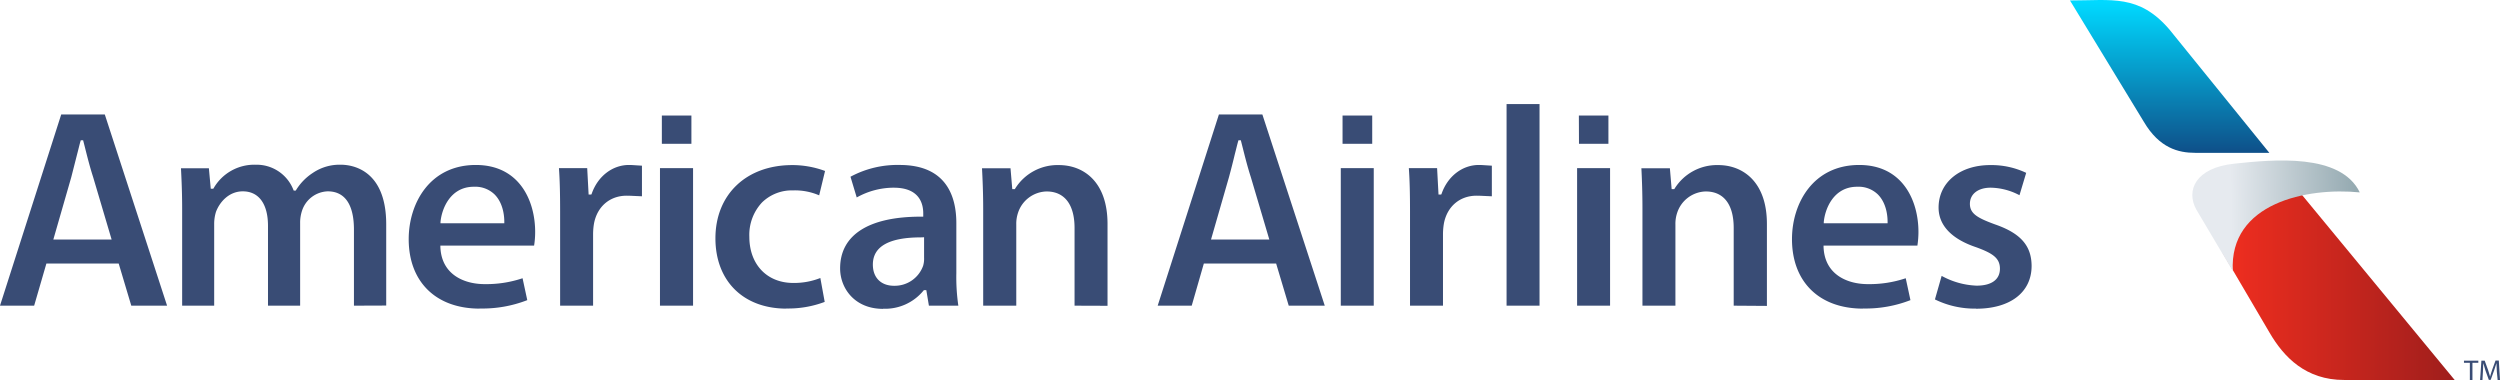
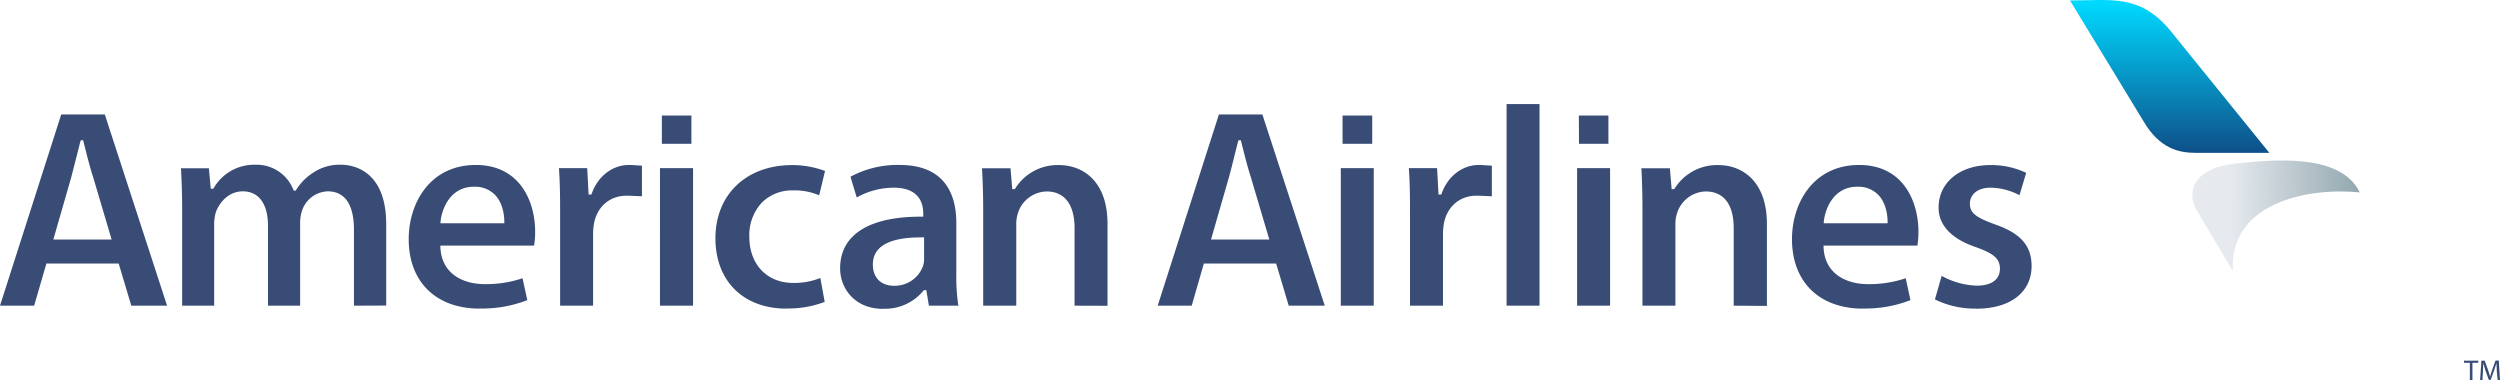
<svg xmlns="http://www.w3.org/2000/svg" viewBox="0 0 2123.2 322.7">
  <defs>
    <linearGradient id="a" x1="1275.4" x2="1275.4" y1="226.7" y2="182.4" gradientTransform="matrix(2.841 0 0 -2.841 -1780.8 646.4)" gradientUnits="userSpaceOnUse">
      <stop offset="0" stop-color="#00d9ff" />
      <stop offset="1" stop-color="#0e518a" />
    </linearGradient>
    <linearGradient id="b" x1="1291.1" x2="1360.6" y1="142.5" y2="142.5" gradientTransform="matrix(2.841 0 0 -2.841 -1780.8 646.4)" gradientUnits="userSpaceOnUse">
      <stop offset="0" stop-color="#f12e1f" />
      <stop offset="1" stop-color="#9f1e1c" />
    </linearGradient>
    <linearGradient id="c" x1="1293.8" x2="1330.9" y1="162.9" y2="163.6" gradientTransform="matrix(2.841 0 0 -2.841 -1780.8 646.4)" gradientUnits="userSpaceOnUse">
      <stop offset="0" stop-color="#e6eaef" />
      <stop offset="1" stop-color="#95aab1" />
    </linearGradient>
  </defs>
  <path fill="url(#a)" d="M1758 .4c35.5 0 58.5-5.5 84.4 24.6l84.9 104.8h-63c-14.2 0-30.4-4-43.6-26.4Z" />
-   <path fill="url(#b)" d="m1950.7 160.3 134 162.4h-93.9c-32.5 0-51.1-19.3-63.2-40l-40.3-68.6 11.6-36Z" />
  <path fill="url(#c)" d="m1896.3 230.3-31-52.3c-9-16.2-.8-35.5 32.2-39s90.4-9.2 106.6 24.4c-44.7-4.5-111.2 9-107.8 67Z" />
  <path fill="#394c75" d="M300.6 259.6V195c0-21.3-7.7-32.5-22.3-32.5a23.8 23.8 0 0 0-21.8 16.5 32 32 0 0 0-1.6 10.4v70.2h-27.3v-67.8c0-18.6-7.8-29.3-21.4-29.3-12 0-19.8 9.4-22.8 17.5a34.7 34.7 0 0 0-1.5 10.3v69.3h-27.2v-82.4c0-13.2-.5-24.6-1-34.3h23.7l1.6 17.4h2.1l.3-.4a39.8 39.8 0 0 1 35.8-20 33.5 33.5 0 0 1 32 21.4l.3.6h1.6l.3-.4a46 46 0 0 1 14.2-14.6 40.4 40.4 0 0 1 23.9-7c9 0 38.5 3.7 38.5 50.6v69Zm106.8 2.5c-37.2 0-60.3-22.8-60.3-59 0-30.4 17.9-63 57-63 37.2 0 50.4 30.6 50.4 56.8a73.5 73.5 0 0 1-.9 11.7H374v1c.8 23.4 19.9 31.7 37.6 31.7a96.6 96.6 0 0 0 32.2-5l4 18.6a104.7 104.7 0 0 1-40.4 7.1Zm-5-103.5c-20 0-27.3 18.8-28.3 30v1h54.2v-1c0-3.4-.3-15.2-8-23.2a23.5 23.5 0 0 0-17.6-6.8Zm73.3 101v-79.5c0-16.7-.3-27.6-1-37.3h24l1.2 22.4h2.3l.3-.6c5.2-15 17.7-24.5 31.7-24.5 2.5 0 4.1.2 11 .6v26c-7.4-.3-9.8-.5-13-.5-14.1 0-24.9 9-27.7 23.5a53.6 53.6 0 0 0-.8 9.2v60.7Zm192.2 2.5c-36.6 0-60.3-23.5-60.3-59.7 0-37.2 26.2-62.2 65.2-62.2a80.2 80.2 0 0 1 27.9 5l-5 20.7a51.7 51.7 0 0 0-22-4.2 36.3 36.3 0 0 0-26.5 10.2 40.3 40.3 0 0 0-10.8 29.2c0 23.5 15 39.2 37.3 39.2a60.5 60.5 0 0 0 23-4.2l3.7 20.3A87.6 87.6 0 0 1 668 262Zm82 .2c-23.9 0-36.4-17.3-36.4-34.4 0-28.4 24.3-43.9 68.5-43.9h2.1v-2.8c0-8.2-3.2-21.8-25-21.8a64.4 64.4 0 0 0-31.5 8.3l-5.3-17.6a84 84 0 0 1 41.8-10c39.8 0 48.1 26.9 48.1 49.4V232a167.2 167.2 0 0 0 1.7 27.6h-25l-2.2-13.2h-2l-.4.4a42.1 42.1 0 0 1-34.3 15.4Zm32.2-60.7c-27 0-40.8 7.7-40.8 23.1 0 11.2 7 18 18 18a25.6 25.6 0 0 0 24.7-17 21 21 0 0 0 .8-6.9v-17.3Zm130.5 58v-66c0-20-8.6-31-23.7-31a26.2 26.2 0 0 0-24.3 18.1 29.1 29.1 0 0 0-1.5 9.9v69H835v-82.4c0-13.2-.5-24.7-1-34.3h24.2l1.5 17.7h2.2l.3-.5a42.4 42.4 0 0 1 37.2-19.9c19.9 0 41.2 13.2 41.2 50v69.5Zm284.9 0v-79.5c0-16.7-.3-27.6-1-37.3h24l1.2 22.4h2.3l.3-.6c5.2-15 17.7-24.5 31.7-24.5 2.6 0 4.1.2 11 .6v26c-7.4-.3-9.8-.5-13-.5-14.1 0-24.9 9-27.7 23.5a53.6 53.6 0 0 0-.8 9.2v60.7Zm82-171.2h28v171.2h-28Zm192.9 171.2v-66c0-20-8.5-31-23.7-31a26.2 26.2 0 0 0-24.3 18.1 29.1 29.1 0 0 0-1.5 9.9v69h-28v-82.4c0-13.2-.4-24.7-.9-34.3h24.2l1.5 17.7h2.2l.3-.4a42.4 42.4 0 0 1 37.2-20c19.8 0 41.2 13.2 41.2 50v69.6Zm109.8 2.5c-37.2 0-60.3-22.8-60.3-59 0-30.4 17.9-63 57.1-63 37.1 0 50.3 30.6 50.3 56.8a76.8 76.8 0 0 1-.9 11.7h-79.7v1c.8 23.4 19.9 31.7 37.6 31.7a96.6 96.6 0 0 0 32.2-5l4 18.6a105 105 0 0 1-40.3 7.1Zm-5-103.5c-20 0-27.3 18.8-28.3 30v1h54.2v-1c0-3.4-.3-15.2-8-23.2a23.5 23.5 0 0 0-17.6-6.8Zm101 103.5a76.5 76.5 0 0 1-34.9-7.8l5.7-20a66.7 66.7 0 0 0 29.7 8.3c12.7 0 19.8-5.2 19.8-14.4s-6.5-13.2-20.1-18.2c-21-7-32-18.7-32-33.7 0-21.3 18-36.1 43.9-36.1a68.8 68.8 0 0 1 30.5 6.6l-5.7 19a53.7 53.7 0 0 0-24.5-6.4c-10.7 0-17.6 5.4-17.6 13.7s6.3 12 21.4 17.5c21.6 7.5 30.9 18 31 35.2 0 22.4-18 36.4-47.3 36.4Zm-1566.7-2.5h30.4L89 97.2H52L0 259.6h29l10.4-35.8h61.4Zm-66.2-56.2 15.2-52.8 5.1-20c1-3.7 1.8-7.4 2.8-10.8l.2-.7h2l1.6 6.3c2 8 4.3 17 6.9 25l15.7 53Zm1049.2 56.2h30.6l-53-162.4h-36.9l-52 162.4h28.9l10.3-35.8h61.4Zm-66-56.2 15.2-52.8a644 644 0 0 0 5.1-20c1-3.7 1.8-7.4 2.8-10.8l.2-.7h2l1.6 6.3c2 8 4.3 17 6.9 25l15.7 53Zm-468 56.2V142.8h28.1v116.8Zm1.6-161.5h25.1v24h-25.1Zm576.6 161.5V142.8h28v116.8Zm1.5-161.5h25.2v24h-25.2Zm199.2 161.5V142.8h28v116.8Zm1.5-161.5h25.1v24h-25Zm756.7 210h-5v-1.8h12.2v1.8h-5v14.6h-2.2Zm22.9 7.4-.3-7.1-2 6.2-2.9 8h-1.6l-2.8-7.8-1.9-6.4-.3 7.3-.4 7h-2l1.1-16.4h2.8l2.9 8 1.7 5.6c.4-1.7 1-3.5 1.7-5.7l2.9-8h2.8l1 16.5h-2Z" />
</svg>